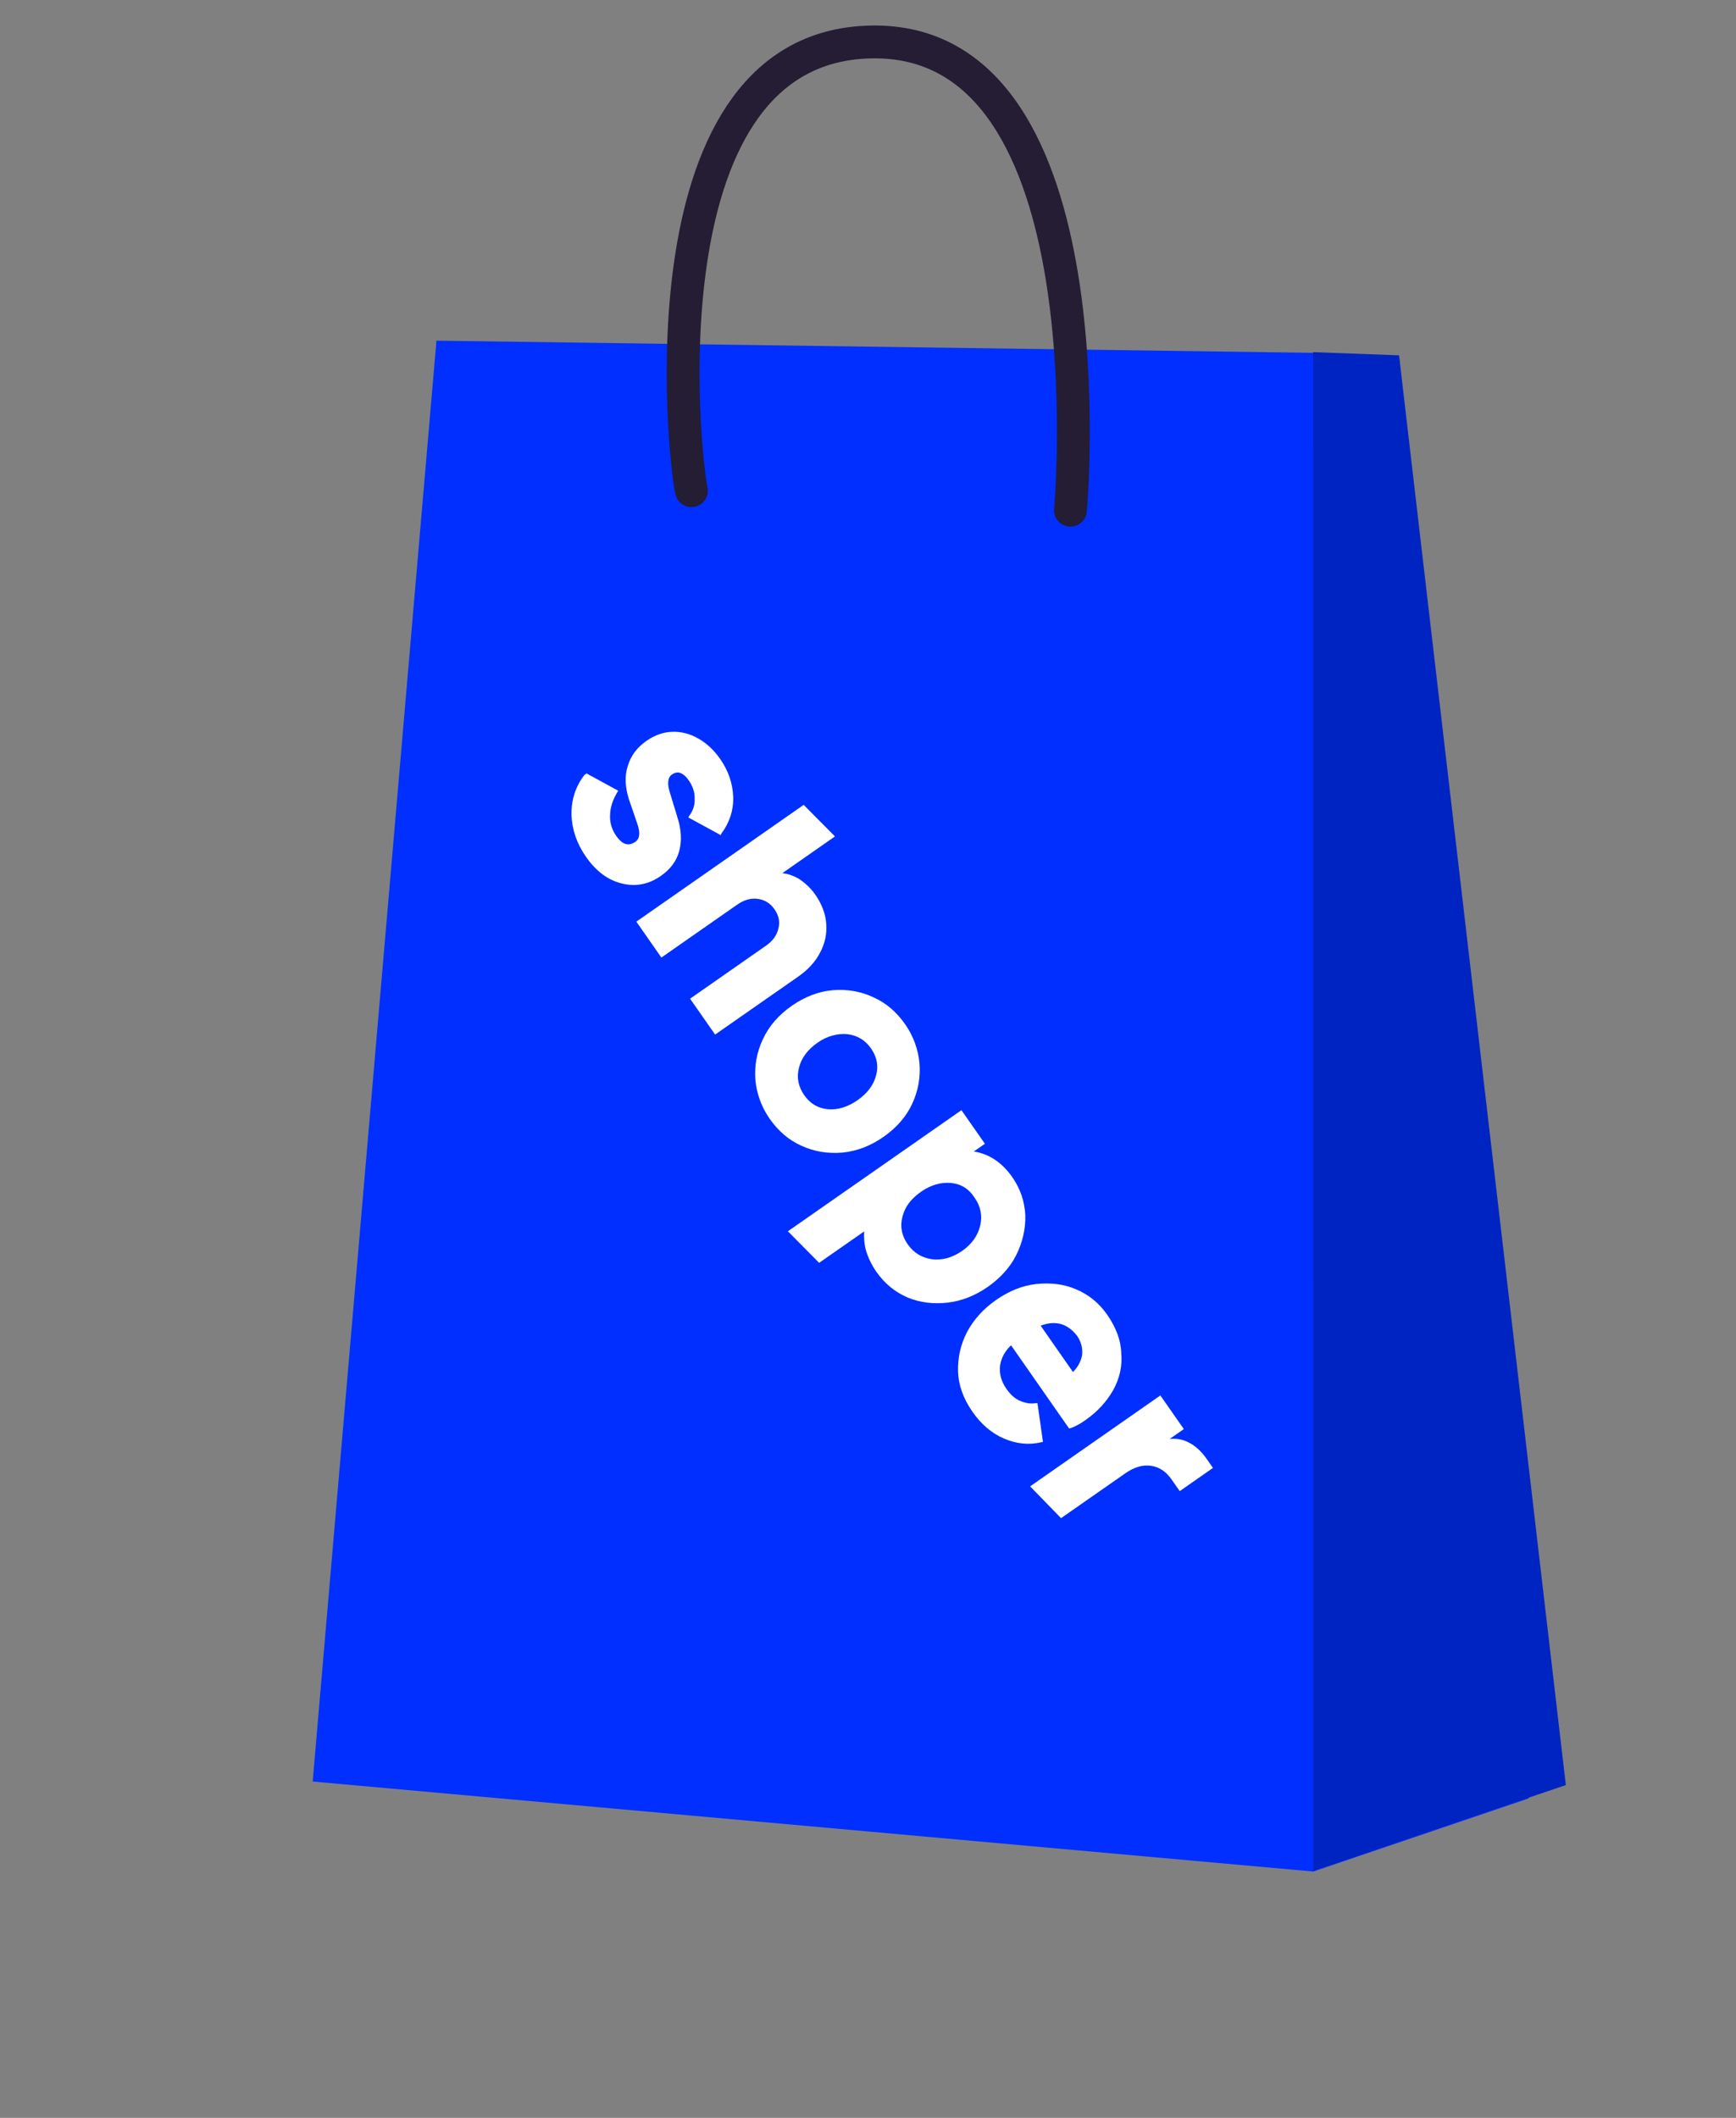
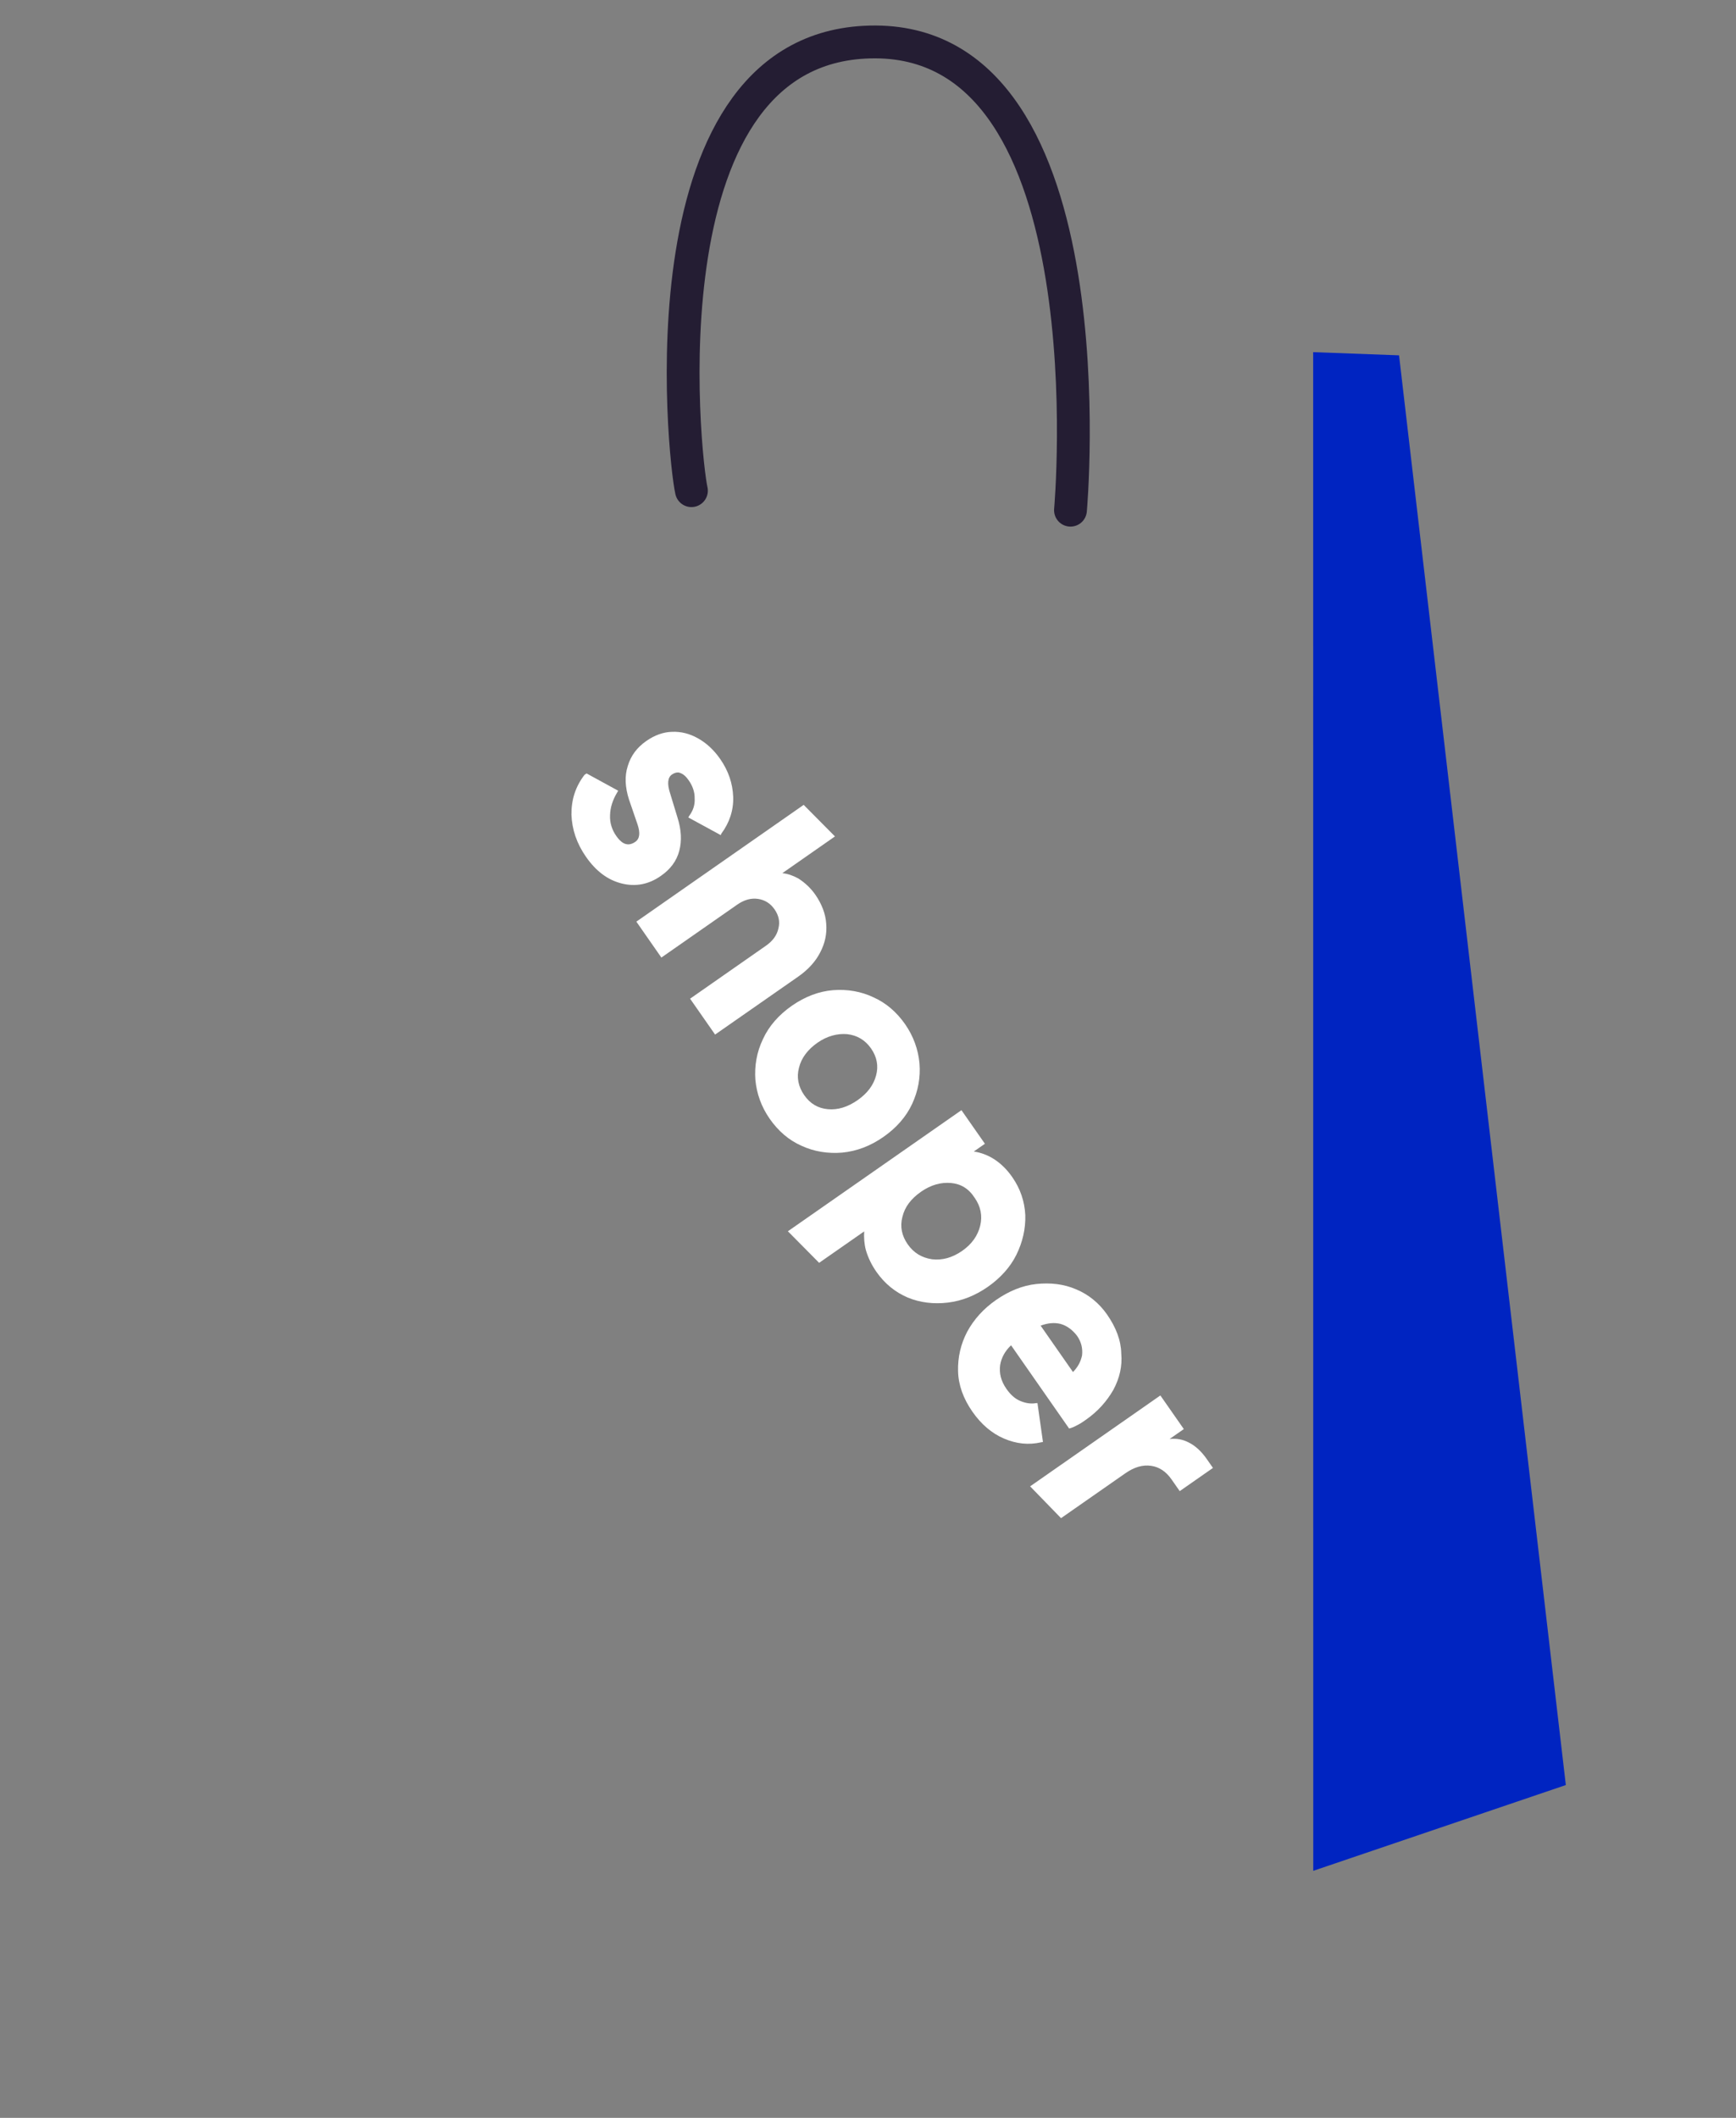
<svg xmlns="http://www.w3.org/2000/svg" width="41" height="50" viewBox="0 0 41 50" fill="none">
  <rect x="0" y="0" width="41" height="50" fill="#808080" stroke="none" />
-   <path fill-rule="evenodd" clip-rule="evenodd" d="M10.308 8.043L7.385 42.06L31.017 44.185L36.106 42.458L33.042 8.406L31.015 8.33L10.308 8.043Z" fill="#002FFF" />
  <path d="M31.016 44.168L31.014 8.314L33.042 8.389L36.981 42.143L31.016 44.168Z" fill="#0024C1" />
  <path d="M16.33 11.584C16.155 10.837 15.082 0.97 20.678 0.99C26.275 1.014 25.282 12.045 25.282 12.045" stroke="#241D33" stroke-width="0.775" stroke-linecap="round" stroke-linejoin="round" />
  <path d="M28.502 34.448C28.379 34.271 28.233 34.132 28.068 34.052C27.935 33.984 27.794 33.956 27.623 33.973L27.959 33.739L27.405 32.945L24.329 35.091L25.059 35.842L26.573 34.786C26.785 34.637 26.987 34.577 27.19 34.607C27.38 34.635 27.539 34.742 27.668 34.926L27.862 35.204L28.647 34.656L28.502 34.448ZM25.047 31.256C24.901 31.221 24.752 31.233 24.577 31.297L25.341 32.392C25.455 32.277 25.524 32.149 25.555 32.002C25.575 31.838 25.538 31.681 25.436 31.535C25.326 31.394 25.199 31.299 25.047 31.256ZM26.293 32.816C26.139 33.083 25.929 33.322 25.642 33.522C25.585 33.562 25.52 33.607 25.457 33.639C25.394 33.672 25.332 33.704 25.28 33.717L25.25 33.726L23.879 31.761C23.732 31.899 23.649 32.059 23.621 32.228C23.595 32.418 23.64 32.604 23.769 32.789C23.86 32.92 23.966 33.019 24.087 33.071C24.209 33.124 24.337 33.149 24.467 33.127L24.502 33.125L24.632 34.043L24.588 34.051C24.295 34.118 24.007 34.089 23.712 33.963C23.417 33.837 23.169 33.62 22.965 33.327C22.75 33.019 22.635 32.698 22.627 32.372C22.618 32.045 22.691 31.731 22.842 31.442C23.001 31.148 23.228 30.898 23.523 30.692C23.826 30.481 24.147 30.349 24.476 30.314C24.804 30.28 25.119 30.312 25.414 30.439C25.703 30.558 25.954 30.761 26.143 31.03C26.358 31.338 26.475 31.646 26.481 31.951C26.509 32.253 26.442 32.54 26.293 32.816ZM22.459 27.929C22.226 27.909 21.989 27.971 21.752 28.136C21.515 28.302 21.369 28.494 21.313 28.728C21.252 28.954 21.297 29.175 21.437 29.375C21.576 29.576 21.768 29.694 22.012 29.73C22.251 29.758 22.488 29.696 22.725 29.531C22.954 29.371 23.094 29.17 23.15 28.937C23.206 28.703 23.161 28.482 23.021 28.282C22.879 28.06 22.692 27.95 22.459 27.929ZM24.005 29.623C23.859 29.919 23.624 30.175 23.33 30.381C23.035 30.586 22.722 30.713 22.385 30.753C22.048 30.793 21.728 30.753 21.439 30.634C21.144 30.508 20.893 30.305 20.699 30.027C20.586 29.866 20.503 29.694 20.45 29.514C20.411 29.369 20.401 29.216 20.41 29.072L19.346 29.814L18.608 29.069L22.707 26.21L23.261 27.003L22.999 27.186C23.351 27.238 23.665 27.443 23.907 27.79C24.1 28.067 24.198 28.365 24.215 28.686C24.224 29.012 24.151 29.326 24.005 29.623ZM20.255 25.973C20.484 25.813 20.629 25.62 20.69 25.394C20.752 25.168 20.712 24.955 20.573 24.754C20.433 24.554 20.246 24.443 20.008 24.415C19.774 24.395 19.53 24.462 19.309 24.616C19.08 24.776 18.926 24.975 18.87 25.208C18.809 25.434 18.854 25.655 18.994 25.856C19.133 26.056 19.32 26.167 19.553 26.187C19.786 26.208 20.017 26.138 20.255 25.973ZM21.544 26.059C21.403 26.363 21.173 26.627 20.862 26.843C20.559 27.055 20.233 27.179 19.891 27.212C19.557 27.239 19.231 27.191 18.926 27.049C18.625 26.915 18.377 26.698 18.178 26.413C17.979 26.128 17.87 25.815 17.84 25.492C17.817 25.164 17.871 24.84 18.02 24.53C18.16 24.226 18.39 23.962 18.701 23.745C19.012 23.529 19.339 23.404 19.673 23.377C20.007 23.35 20.338 23.406 20.63 23.546C20.93 23.68 21.178 23.896 21.377 24.181C21.576 24.467 21.685 24.78 21.716 25.102C21.743 25.438 21.684 25.755 21.544 26.059ZM19.513 21.805C19.498 21.575 19.407 21.34 19.257 21.124C19.144 20.962 19.009 20.839 18.855 20.74C18.736 20.674 18.606 20.627 18.476 20.615L19.72 19.747L18.981 19.002L15.029 21.759L15.62 22.607L17.412 21.357C17.576 21.243 17.739 21.198 17.902 21.222C18.064 21.246 18.194 21.327 18.291 21.466C18.393 21.612 18.424 21.762 18.385 21.915C18.352 22.076 18.253 22.214 18.089 22.328L16.298 23.578L16.889 24.425L18.853 23.056C19.082 22.896 19.262 22.701 19.369 22.489C19.485 22.271 19.533 22.043 19.513 21.805ZM15.867 18.288C15.769 18.356 15.752 18.506 15.829 18.738L15.999 19.296C16.092 19.586 16.106 19.851 16.042 20.09C15.978 20.33 15.833 20.523 15.604 20.682C15.317 20.882 15.005 20.94 14.68 20.857C14.354 20.775 14.076 20.568 13.84 20.229C13.619 19.913 13.508 19.578 13.496 19.231C13.493 18.878 13.593 18.568 13.804 18.294L13.853 18.26L14.6 18.668L14.578 18.706C14.471 18.884 14.412 19.062 14.408 19.248C14.399 19.426 14.455 19.593 14.552 19.732C14.643 19.863 14.791 20.023 15.004 19.875C15.11 19.801 15.125 19.665 15.056 19.461L14.856 18.878C14.763 18.588 14.749 18.323 14.826 18.086C14.899 17.84 15.044 17.648 15.264 17.494C15.461 17.357 15.665 17.283 15.869 17.278C16.08 17.268 16.286 17.319 16.486 17.432C16.686 17.544 16.862 17.708 17.007 17.916C17.206 18.201 17.304 18.499 17.316 18.812C17.327 19.125 17.23 19.422 17.035 19.683L17.022 19.716L16.256 19.299L16.278 19.261C16.366 19.142 16.416 19.005 16.406 18.851C16.41 18.699 16.357 18.553 16.265 18.422C16.201 18.33 16.136 18.272 16.057 18.246C16.006 18.225 15.932 18.242 15.867 18.288Z" fill="white" />
</svg>